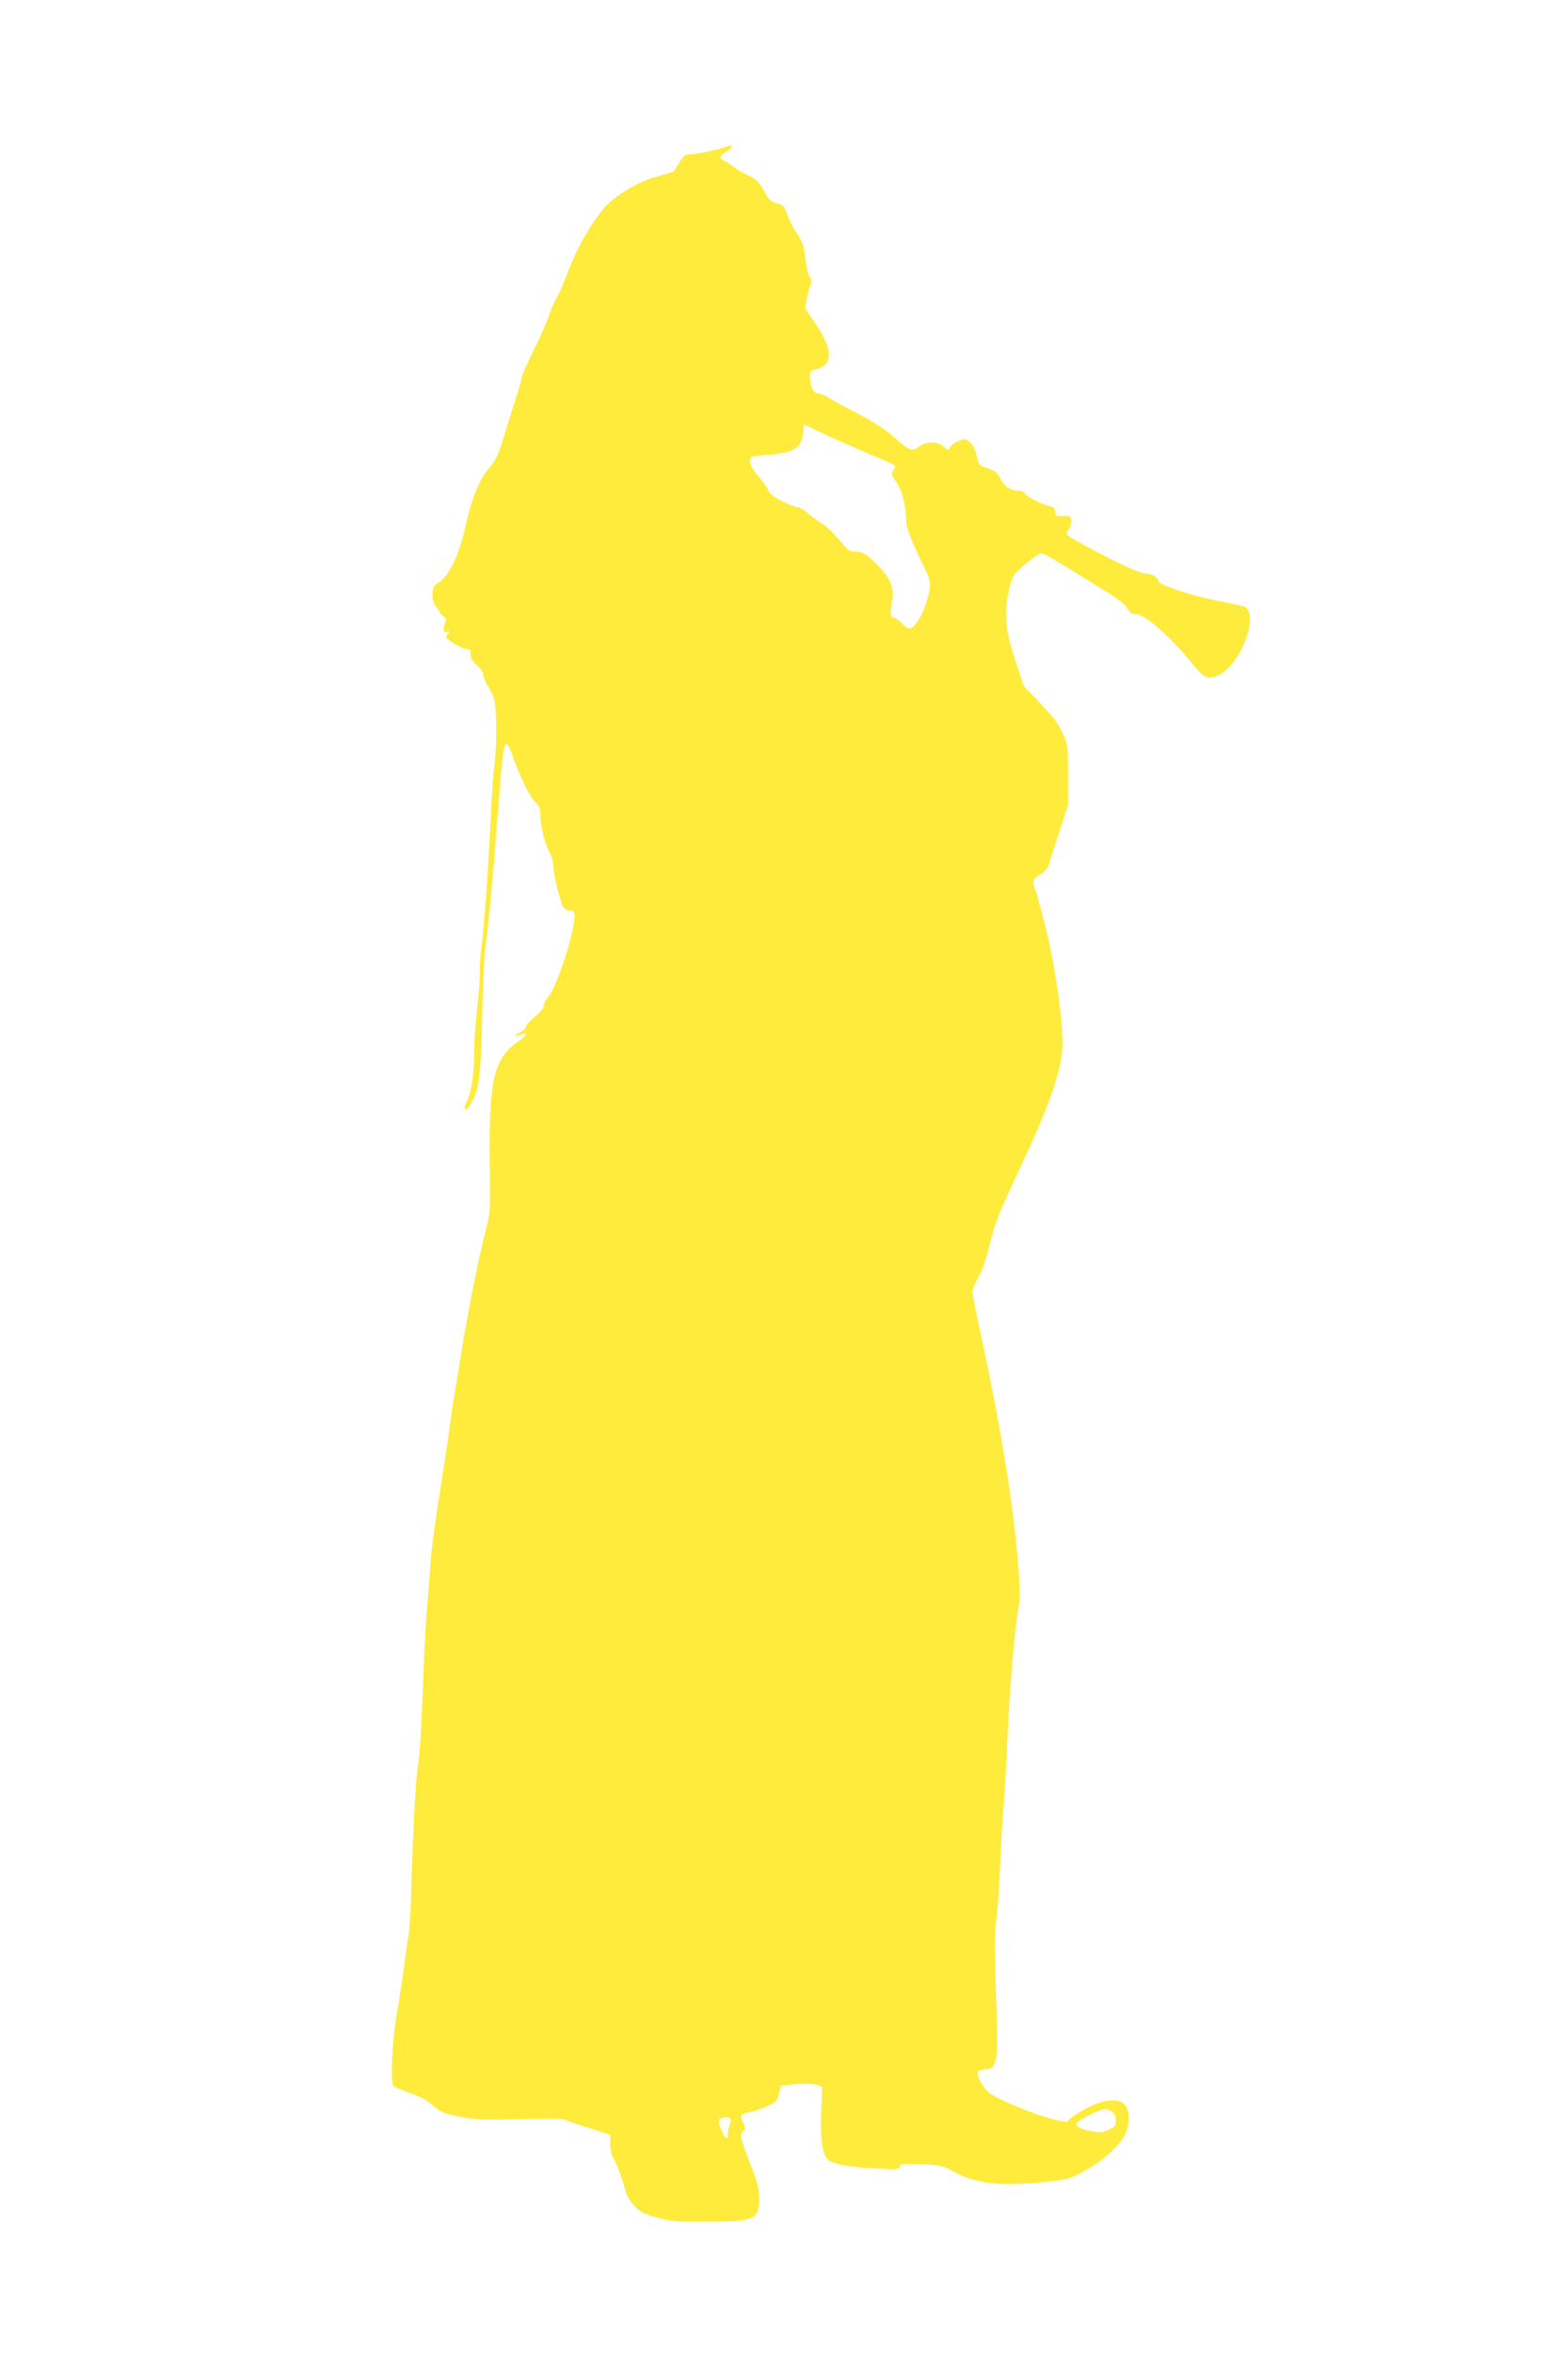
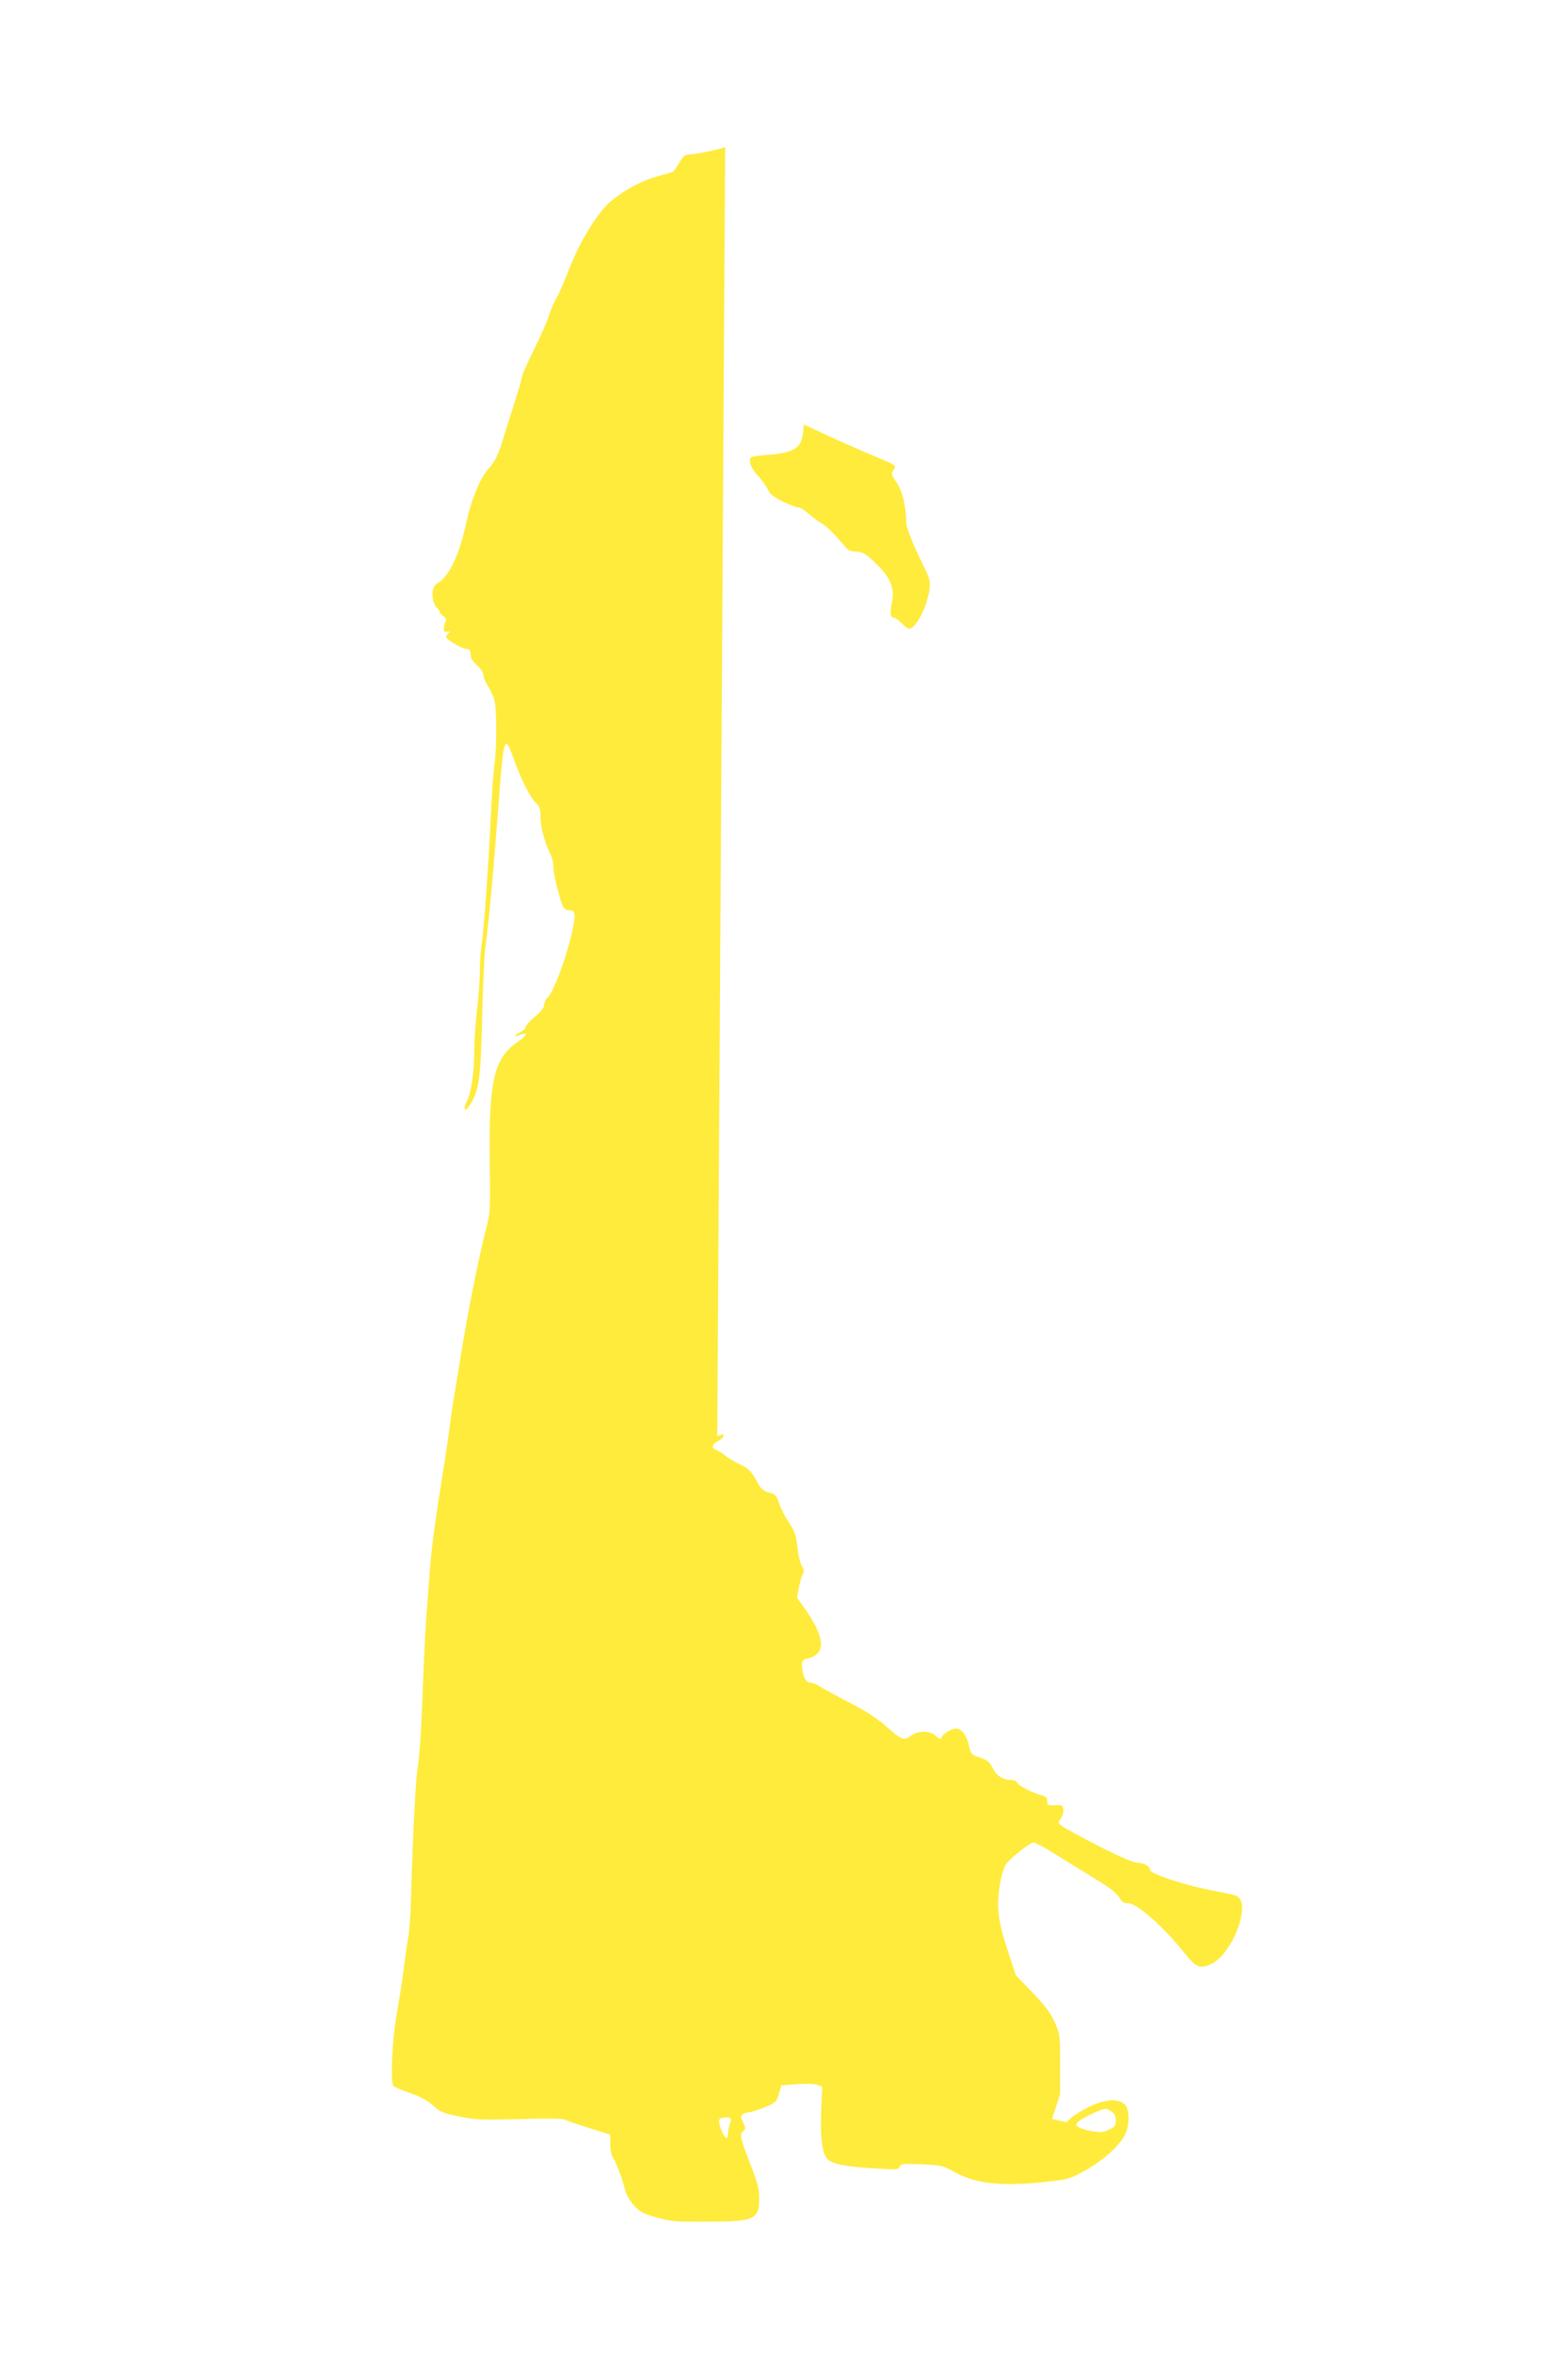
<svg xmlns="http://www.w3.org/2000/svg" version="1.0" width="853pt" height="1280pt" viewBox="0 0 853 1280" preserveAspectRatio="xMidYMid meet">
  <g transform="translate(0,1280) scale(0.1,-0.1)" fill="#ffeb3b" stroke="none">
-     <path d="M3945 12000 c-33 -13 -161 -40 -193 -40 -25 0 -34 -7 -56 -44 -15 -25 -30 -47 -34 -50 -5 -3 -44 -14 -88 -26 -85 -23 -186 -78 -258 -141 -67 -60 -162 -214 -216 -353 -26 -67 -58 -142 -72 -166 -15 -25 -33 -67 -41 -95 -8 -27 -44 -110 -81 -184 -36 -73 -66 -140 -66 -149 0 -8 -16 -62 -34 -121 -19 -58 -47 -146 -62 -196 -32 -108 -46 -138 -90 -189 -44 -51 -90 -165 -115 -279 -40 -189 -96 -305 -164 -343 -30 -17 -30 -96 1 -129 13 -14 20 -25 16 -25 -4 0 4 -9 17 -19 17 -13 21 -22 15 -32 -5 -8 -9 -24 -9 -37 -1 -18 3 -22 18 -18 18 4 18 3 3 -13 -16 -17 -14 -20 32 -50 27 -17 58 -31 70 -31 18 0 22 -6 22 -29 0 -21 10 -38 35 -60 21 -18 35 -40 35 -53 0 -13 11 -39 24 -59 13 -19 29 -53 35 -74 14 -50 14 -267 0 -360 -5 -38 -14 -162 -19 -275 -12 -260 -37 -615 -50 -702 -6 -37 -10 -104 -10 -150 0 -46 -7 -137 -15 -203 -8 -66 -15 -164 -15 -218 0 -121 -16 -230 -41 -279 -21 -40 -10 -61 13 -25 57 90 63 133 73 562 4 127 10 262 15 300 21 156 40 362 76 832 23 305 31 328 72 213 42 -118 94 -225 123 -252 25 -23 29 -35 29 -80 0 -54 25 -149 54 -203 9 -16 16 -47 16 -68 0 -36 28 -153 49 -210 6 -15 18 -27 28 -27 40 0 45 -13 33 -81 -24 -135 -105 -363 -141 -395 -10 -9 -19 -27 -19 -40 0 -14 -17 -37 -50 -64 -27 -23 -50 -48 -50 -56 0 -7 -13 -20 -30 -29 -37 -19 -39 -28 -4 -15 51 20 47 3 -11 -38 -129 -91 -156 -208 -151 -657 4 -257 3 -274 -20 -360 -38 -145 -98 -447 -134 -670 -11 -71 -28 -170 -36 -220 -9 -49 -22 -137 -29 -195 -7 -58 -32 -219 -54 -358 -23 -139 -46 -317 -51 -395 -6 -78 -15 -196 -20 -262 -5 -66 -14 -237 -19 -380 -11 -284 -16 -362 -32 -475 -10 -78 -26 -409 -33 -685 -2 -88 -9 -183 -15 -212 -5 -28 -17 -107 -25 -175 -9 -68 -25 -172 -36 -233 -27 -146 -38 -386 -19 -402 8 -6 50 -24 94 -39 54 -19 94 -41 122 -67 37 -34 53 -41 140 -59 89 -18 120 -20 332 -14 136 4 238 3 245 -3 6 -5 64 -25 129 -45 l117 -37 0 -52 c0 -30 6 -62 15 -73 17 -26 50 -112 65 -174 7 -28 26 -61 49 -86 31 -34 51 -45 122 -65 76 -22 102 -24 274 -23 265 1 285 10 285 133 0 46 -10 84 -50 185 -54 137 -58 157 -36 176 13 10 13 16 -2 46 -14 31 -14 36 -2 44 8 6 24 10 35 11 11 0 49 13 85 27 61 26 65 29 77 73 l13 46 84 7 c51 3 96 2 112 -4 l27 -11 -5 -117 c-7 -160 4 -251 36 -278 29 -26 106 -40 267 -49 105 -7 117 -6 123 10 6 16 18 17 120 13 107 -5 116 -7 178 -42 117 -65 262 -80 510 -52 111 12 122 16 204 62 99 56 181 130 213 191 27 54 28 132 2 164 -30 37 -109 33 -197 -11 -38 -19 -81 -45 -96 -59 l-27 -24 -78 18 c-89 21 -293 105 -339 140 -38 29 -78 105 -64 119 6 6 25 10 43 11 25 0 35 6 47 30 17 36 18 93 6 450 -6 184 -5 279 3 325 6 36 16 168 21 294 6 126 14 277 20 335 5 58 14 219 20 356 14 312 43 644 66 749 3 16 1 97 -5 180 -26 345 -100 799 -212 1308 -21 98 -39 189 -39 203 0 13 14 47 31 75 20 33 41 92 60 168 31 130 49 176 174 442 159 337 225 534 225 667 0 134 -40 416 -84 596 -25 100 -52 202 -60 226 -22 61 -21 68 24 96 30 19 42 35 50 67 7 23 32 102 56 175 l44 134 0 163 c0 160 -1 166 -30 230 -22 50 -52 89 -120 160 l-90 93 -39 117 c-63 189 -71 262 -43 406 5 25 15 58 23 74 14 31 133 126 156 126 8 0 61 -28 116 -63 56 -35 153 -94 214 -132 78 -47 119 -78 133 -101 15 -26 26 -34 49 -34 50 0 195 -129 312 -276 58 -74 84 -83 142 -54 117 58 218 327 139 369 -9 5 -69 18 -132 30 -143 26 -340 90 -340 112 0 19 -34 39 -66 39 -24 0 -90 28 -212 90 -97 50 -188 99 -201 109 -23 17 -23 19 -6 44 9 14 15 36 13 49 -3 20 -8 23 -45 21 -39 -2 -43 0 -43 22 0 19 -7 26 -27 31 -45 10 -131 54 -137 70 -3 8 -15 14 -27 14 -49 0 -85 22 -105 64 -17 34 -28 44 -69 58 -49 16 -50 17 -62 70 -12 52 -40 88 -70 88 -23 0 -70 -28 -77 -46 -6 -15 -9 -15 -30 5 -33 31 -96 32 -137 2 -39 -29 -50 -24 -140 55 -44 39 -112 83 -200 128 -74 38 -146 78 -161 88 -14 10 -36 18 -47 18 -25 0 -43 36 -45 89 -1 31 2 35 34 43 97 25 92 111 -15 265 l-46 65 10 54 c6 30 15 63 21 74 8 15 7 25 -4 42 -8 13 -17 46 -21 73 -12 102 -16 115 -51 167 -20 29 -43 75 -52 102 -15 44 -21 51 -56 60 -32 9 -44 20 -63 56 -32 60 -49 77 -101 100 -24 11 -57 31 -73 44 -16 14 -38 27 -49 31 -28 9 -25 32 7 47 14 7 28 19 31 26 4 14 -4 14 -33 2z m546 -1564 c63 -29 155 -70 204 -91 200 -84 183 -73 163 -105 -11 -16 -8 -26 19 -64 31 -43 53 -134 53 -217 0 -31 42 -134 101 -251 32 -64 35 -90 15 -163 -22 -84 -72 -165 -101 -165 -6 0 -24 14 -40 30 -16 17 -34 30 -41 30 -20 0 -24 26 -12 83 16 74 -7 133 -78 203 -62 62 -82 74 -123 74 -17 0 -38 8 -46 18 -73 85 -102 115 -134 134 -20 12 -53 37 -74 55 -20 18 -45 33 -55 33 -9 0 -47 14 -84 32 -49 24 -70 41 -79 62 -7 17 -32 52 -56 78 -41 46 -55 89 -34 102 5 4 45 9 88 12 110 8 161 28 179 70 8 18 14 47 14 64 0 16 2 30 4 30 1 0 54 -24 117 -54z m1557 -9122 c15 -10 22 -25 22 -48 0 -29 -5 -35 -38 -50 -33 -15 -48 -16 -98 -7 -32 6 -65 17 -72 25 -12 11 -9 17 18 36 31 22 114 59 135 60 6 0 21 -7 33 -16z m-2078 -68 c-5 -15 -10 -38 -10 -52 0 -36 -16 -29 -34 16 -22 56 -20 68 12 72 37 5 45 -4 32 -36z" />
+     <path d="M3945 12000 c-33 -13 -161 -40 -193 -40 -25 0 -34 -7 -56 -44 -15 -25 -30 -47 -34 -50 -5 -3 -44 -14 -88 -26 -85 -23 -186 -78 -258 -141 -67 -60 -162 -214 -216 -353 -26 -67 -58 -142 -72 -166 -15 -25 -33 -67 -41 -95 -8 -27 -44 -110 -81 -184 -36 -73 -66 -140 -66 -149 0 -8 -16 -62 -34 -121 -19 -58 -47 -146 -62 -196 -32 -108 -46 -138 -90 -189 -44 -51 -90 -165 -115 -279 -40 -189 -96 -305 -164 -343 -30 -17 -30 -96 1 -129 13 -14 20 -25 16 -25 -4 0 4 -9 17 -19 17 -13 21 -22 15 -32 -5 -8 -9 -24 -9 -37 -1 -18 3 -22 18 -18 18 4 18 3 3 -13 -16 -17 -14 -20 32 -50 27 -17 58 -31 70 -31 18 0 22 -6 22 -29 0 -21 10 -38 35 -60 21 -18 35 -40 35 -53 0 -13 11 -39 24 -59 13 -19 29 -53 35 -74 14 -50 14 -267 0 -360 -5 -38 -14 -162 -19 -275 -12 -260 -37 -615 -50 -702 -6 -37 -10 -104 -10 -150 0 -46 -7 -137 -15 -203 -8 -66 -15 -164 -15 -218 0 -121 -16 -230 -41 -279 -21 -40 -10 -61 13 -25 57 90 63 133 73 562 4 127 10 262 15 300 21 156 40 362 76 832 23 305 31 328 72 213 42 -118 94 -225 123 -252 25 -23 29 -35 29 -80 0 -54 25 -149 54 -203 9 -16 16 -47 16 -68 0 -36 28 -153 49 -210 6 -15 18 -27 28 -27 40 0 45 -13 33 -81 -24 -135 -105 -363 -141 -395 -10 -9 -19 -27 -19 -40 0 -14 -17 -37 -50 -64 -27 -23 -50 -48 -50 -56 0 -7 -13 -20 -30 -29 -37 -19 -39 -28 -4 -15 51 20 47 3 -11 -38 -129 -91 -156 -208 -151 -657 4 -257 3 -274 -20 -360 -38 -145 -98 -447 -134 -670 -11 -71 -28 -170 -36 -220 -9 -49 -22 -137 -29 -195 -7 -58 -32 -219 -54 -358 -23 -139 -46 -317 -51 -395 -6 -78 -15 -196 -20 -262 -5 -66 -14 -237 -19 -380 -11 -284 -16 -362 -32 -475 -10 -78 -26 -409 -33 -685 -2 -88 -9 -183 -15 -212 -5 -28 -17 -107 -25 -175 -9 -68 -25 -172 -36 -233 -27 -146 -38 -386 -19 -402 8 -6 50 -24 94 -39 54 -19 94 -41 122 -67 37 -34 53 -41 140 -59 89 -18 120 -20 332 -14 136 4 238 3 245 -3 6 -5 64 -25 129 -45 l117 -37 0 -52 c0 -30 6 -62 15 -73 17 -26 50 -112 65 -174 7 -28 26 -61 49 -86 31 -34 51 -45 122 -65 76 -22 102 -24 274 -23 265 1 285 10 285 133 0 46 -10 84 -50 185 -54 137 -58 157 -36 176 13 10 13 16 -2 46 -14 31 -14 36 -2 44 8 6 24 10 35 11 11 0 49 13 85 27 61 26 65 29 77 73 l13 46 84 7 c51 3 96 2 112 -4 l27 -11 -5 -117 c-7 -160 4 -251 36 -278 29 -26 106 -40 267 -49 105 -7 117 -6 123 10 6 16 18 17 120 13 107 -5 116 -7 178 -42 117 -65 262 -80 510 -52 111 12 122 16 204 62 99 56 181 130 213 191 27 54 28 132 2 164 -30 37 -109 33 -197 -11 -38 -19 -81 -45 -96 -59 l-27 -24 -78 18 l44 134 0 163 c0 160 -1 166 -30 230 -22 50 -52 89 -120 160 l-90 93 -39 117 c-63 189 -71 262 -43 406 5 25 15 58 23 74 14 31 133 126 156 126 8 0 61 -28 116 -63 56 -35 153 -94 214 -132 78 -47 119 -78 133 -101 15 -26 26 -34 49 -34 50 0 195 -129 312 -276 58 -74 84 -83 142 -54 117 58 218 327 139 369 -9 5 -69 18 -132 30 -143 26 -340 90 -340 112 0 19 -34 39 -66 39 -24 0 -90 28 -212 90 -97 50 -188 99 -201 109 -23 17 -23 19 -6 44 9 14 15 36 13 49 -3 20 -8 23 -45 21 -39 -2 -43 0 -43 22 0 19 -7 26 -27 31 -45 10 -131 54 -137 70 -3 8 -15 14 -27 14 -49 0 -85 22 -105 64 -17 34 -28 44 -69 58 -49 16 -50 17 -62 70 -12 52 -40 88 -70 88 -23 0 -70 -28 -77 -46 -6 -15 -9 -15 -30 5 -33 31 -96 32 -137 2 -39 -29 -50 -24 -140 55 -44 39 -112 83 -200 128 -74 38 -146 78 -161 88 -14 10 -36 18 -47 18 -25 0 -43 36 -45 89 -1 31 2 35 34 43 97 25 92 111 -15 265 l-46 65 10 54 c6 30 15 63 21 74 8 15 7 25 -4 42 -8 13 -17 46 -21 73 -12 102 -16 115 -51 167 -20 29 -43 75 -52 102 -15 44 -21 51 -56 60 -32 9 -44 20 -63 56 -32 60 -49 77 -101 100 -24 11 -57 31 -73 44 -16 14 -38 27 -49 31 -28 9 -25 32 7 47 14 7 28 19 31 26 4 14 -4 14 -33 2z m546 -1564 c63 -29 155 -70 204 -91 200 -84 183 -73 163 -105 -11 -16 -8 -26 19 -64 31 -43 53 -134 53 -217 0 -31 42 -134 101 -251 32 -64 35 -90 15 -163 -22 -84 -72 -165 -101 -165 -6 0 -24 14 -40 30 -16 17 -34 30 -41 30 -20 0 -24 26 -12 83 16 74 -7 133 -78 203 -62 62 -82 74 -123 74 -17 0 -38 8 -46 18 -73 85 -102 115 -134 134 -20 12 -53 37 -74 55 -20 18 -45 33 -55 33 -9 0 -47 14 -84 32 -49 24 -70 41 -79 62 -7 17 -32 52 -56 78 -41 46 -55 89 -34 102 5 4 45 9 88 12 110 8 161 28 179 70 8 18 14 47 14 64 0 16 2 30 4 30 1 0 54 -24 117 -54z m1557 -9122 c15 -10 22 -25 22 -48 0 -29 -5 -35 -38 -50 -33 -15 -48 -16 -98 -7 -32 6 -65 17 -72 25 -12 11 -9 17 18 36 31 22 114 59 135 60 6 0 21 -7 33 -16z m-2078 -68 c-5 -15 -10 -38 -10 -52 0 -36 -16 -29 -34 16 -22 56 -20 68 12 72 37 5 45 -4 32 -36z" />
  </g>
</svg>